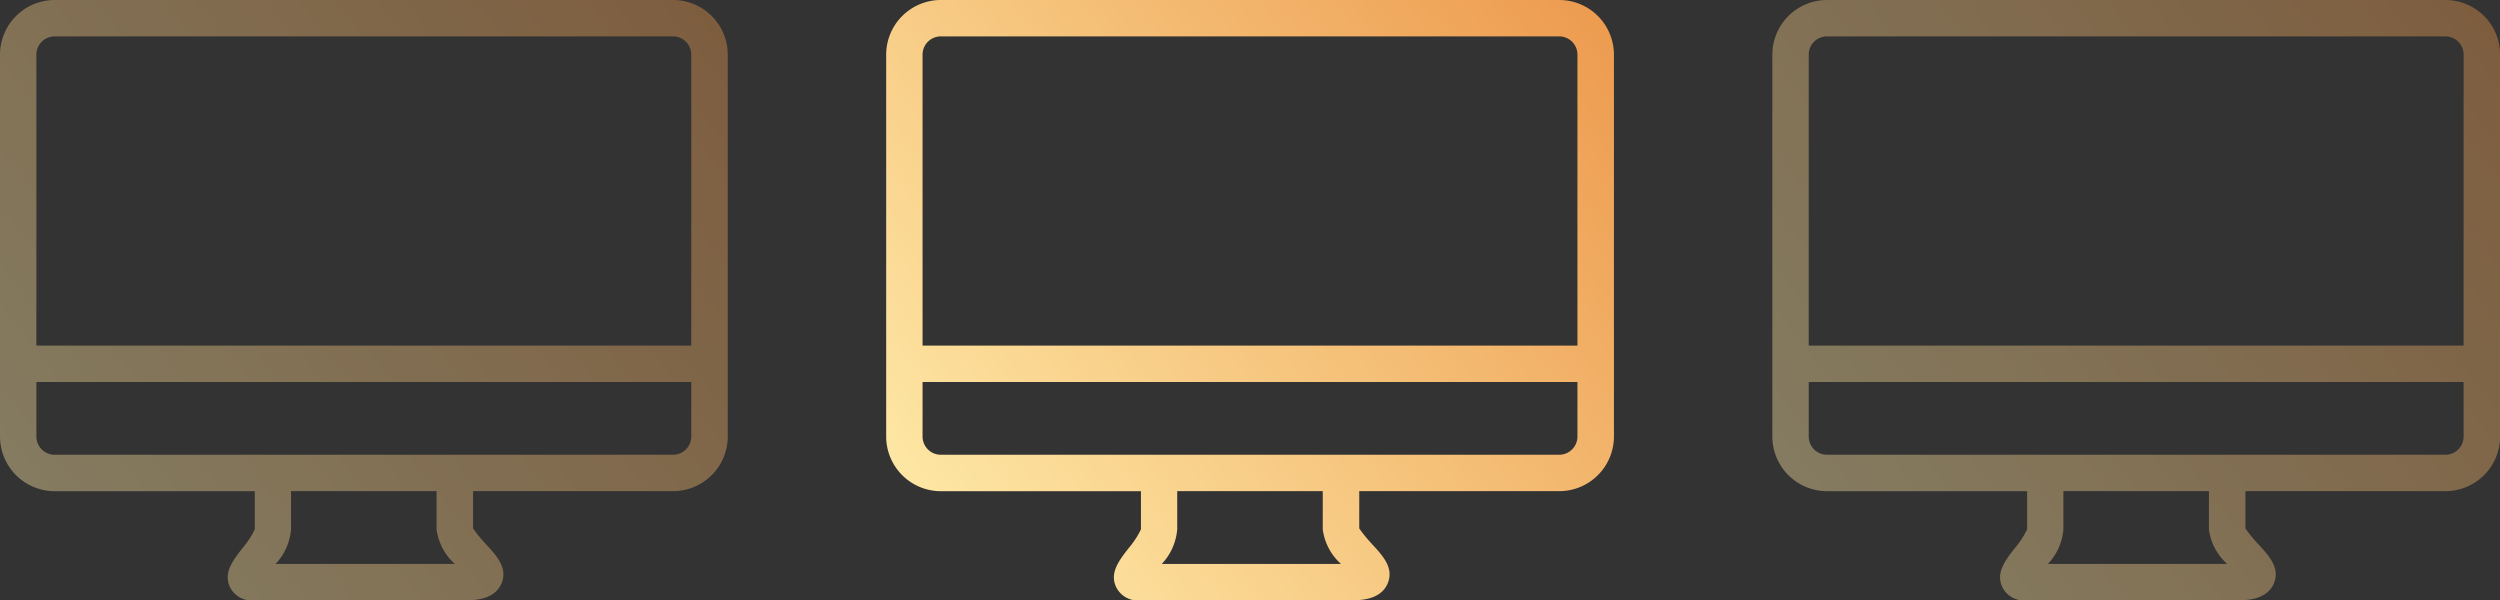
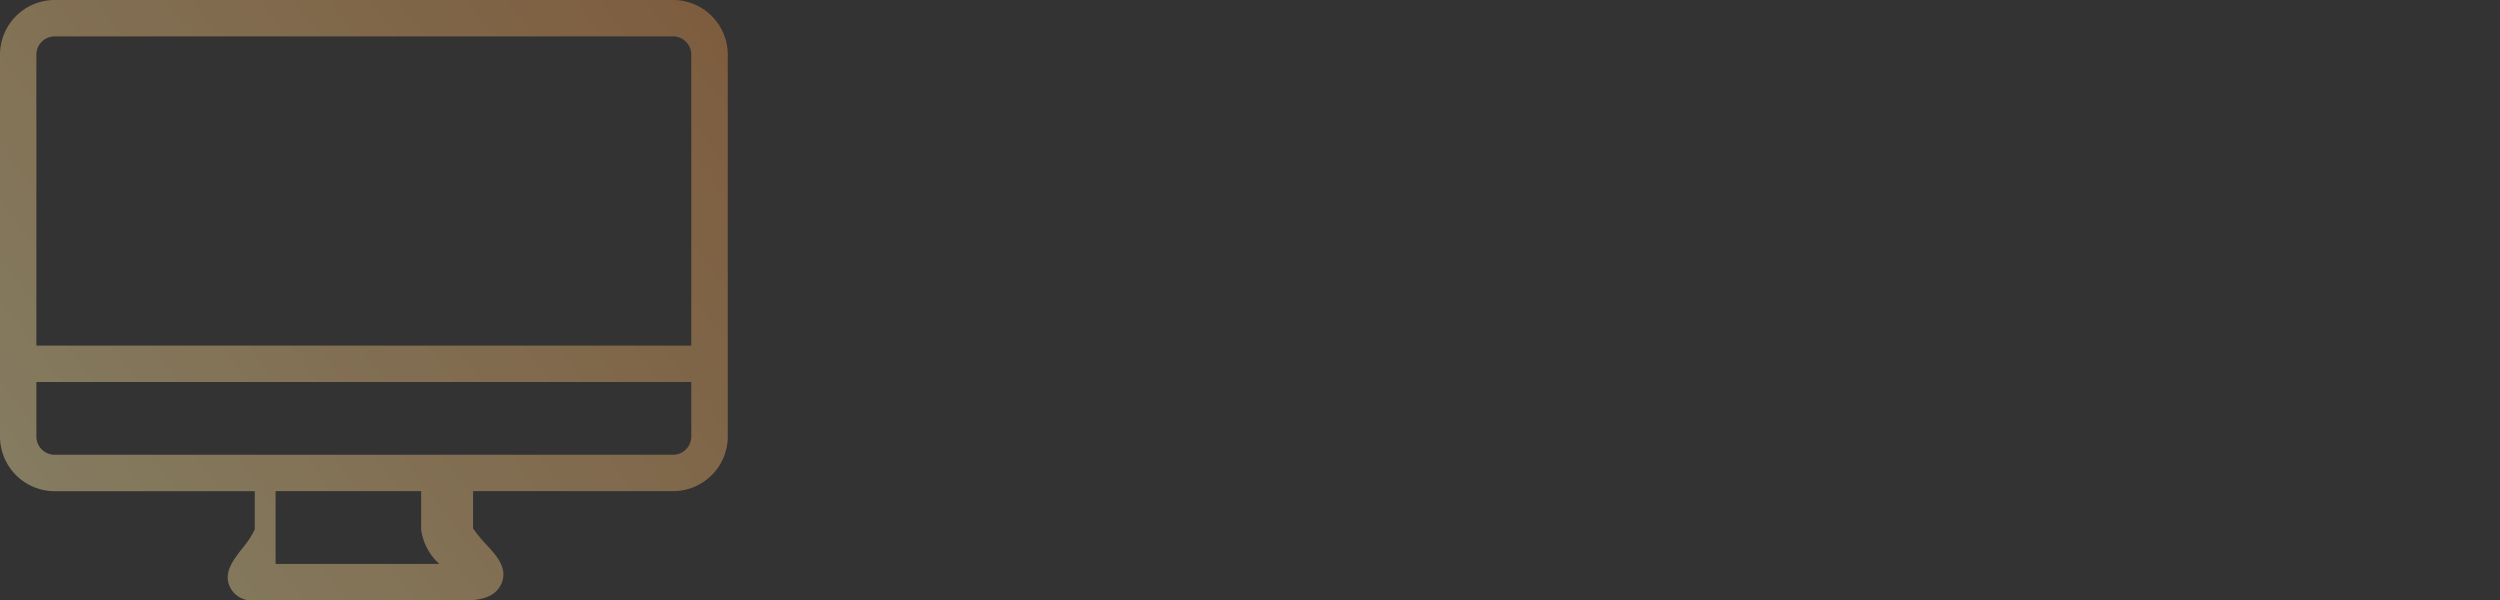
<svg xmlns="http://www.w3.org/2000/svg" width="90.276" height="21.678" viewBox="0 0 90.276 21.678">
  <rect x="0" y="0" width="90.276" height="21.678" fill="#333333" stroke="none" />
  <defs>
    <linearGradient id="linear-gradient" x1="0.864" y1="0.128" x2="-0.564" y2="0.896" gradientUnits="objectBoundingBox">
      <stop offset="0" stop-color="#ed9c50" />
      <stop offset="0.719" stop-color="#ffeeac" />
      <stop offset="1" stop-color="#ed9c50" />
    </linearGradient>
  </defs>
  <g id="Grupo_190" data-name="Grupo 190" transform="translate(-1460.814 -8514.711)">
    <g id="Grupo_187" data-name="Grupo 187" transform="translate(1482.814 8497.711)">
-       <path id="Caminho_361" data-name="Caminho 361" d="M34.305,17H11.971A1.976,1.976,0,0,0,10,18.971V32.766a1.976,1.976,0,0,0,1.971,1.971H19.2v1.379a3.155,3.155,0,0,1-.427.657c-.361.46-.723.92-.46,1.445a.876.876,0,0,0,.887.46h7.554c.328,0,1.084,0,1.347-.591s-.2-1.051-.591-1.478a5.027,5.027,0,0,1-.427-.526V34.736h7.226a1.976,1.976,0,0,0,1.971-1.971V18.971A1.976,1.976,0,0,0,34.305,17ZM19.952,37.364a2.067,2.067,0,0,0,.558-1.248V34.736h5.255v1.379a2.031,2.031,0,0,0,.657,1.248Zm15.01-4.6a.659.659,0,0,1-.657.657H11.971a.659.659,0,0,1-.657-.657V30.795H34.962Zm0-3.285H11.314V18.971a.659.659,0,0,1,.657-.657H34.305a.659.659,0,0,1,.657.657Z" fill="url(#linear-gradient)" />
-     </g>
+       </g>
    <g id="Grupo_188" data-name="Grupo 188" transform="translate(1450.814 8497.711)" opacity="0.4">
-       <path id="Caminho_361-2" data-name="Caminho 361" d="M34.305,17H11.971A1.976,1.976,0,0,0,10,18.971V32.766a1.976,1.976,0,0,0,1.971,1.971H19.2v1.379a3.155,3.155,0,0,1-.427.657c-.361.46-.723.92-.46,1.445a.876.876,0,0,0,.887.46h7.554c.328,0,1.084,0,1.347-.591s-.2-1.051-.591-1.478a5.027,5.027,0,0,1-.427-.526V34.736h7.226a1.976,1.976,0,0,0,1.971-1.971V18.971A1.976,1.976,0,0,0,34.305,17ZM19.952,37.364a2.067,2.067,0,0,0,.558-1.248V34.736h5.255v1.379a2.031,2.031,0,0,0,.657,1.248Zm15.01-4.6a.659.659,0,0,1-.657.657H11.971a.659.659,0,0,1-.657-.657V30.795H34.962Zm0-3.285H11.314V18.971a.659.659,0,0,1,.657-.657H34.305a.659.659,0,0,1,.657.657Z" fill="url(#linear-gradient)" />
+       <path id="Caminho_361-2" data-name="Caminho 361" d="M34.305,17H11.971A1.976,1.976,0,0,0,10,18.971V32.766a1.976,1.976,0,0,0,1.971,1.971H19.2v1.379a3.155,3.155,0,0,1-.427.657c-.361.46-.723.92-.46,1.445a.876.876,0,0,0,.887.46h7.554c.328,0,1.084,0,1.347-.591s-.2-1.051-.591-1.478a5.027,5.027,0,0,1-.427-.526V34.736h7.226a1.976,1.976,0,0,0,1.971-1.971V18.971A1.976,1.976,0,0,0,34.305,17ZM19.952,37.364V34.736h5.255v1.379a2.031,2.031,0,0,0,.657,1.248Zm15.01-4.6a.659.659,0,0,1-.657.657H11.971a.659.659,0,0,1-.657-.657V30.795H34.962Zm0-3.285H11.314V18.971a.659.659,0,0,1,.657-.657H34.305a.659.659,0,0,1,.657.657Z" fill="url(#linear-gradient)" />
    </g>
    <g id="Grupo_189" data-name="Grupo 189" transform="translate(1514.814 8497.711)" opacity="0.4">
-       <path id="Caminho_361-3" data-name="Caminho 361" d="M34.305,17H11.971A1.976,1.976,0,0,0,10,18.971V32.766a1.976,1.976,0,0,0,1.971,1.971H19.2v1.379a3.155,3.155,0,0,1-.427.657c-.361.46-.723.92-.46,1.445a.876.876,0,0,0,.887.46h7.554c.328,0,1.084,0,1.347-.591s-.2-1.051-.591-1.478a5.027,5.027,0,0,1-.427-.526V34.736h7.226a1.976,1.976,0,0,0,1.971-1.971V18.971A1.976,1.976,0,0,0,34.305,17ZM19.952,37.364a2.067,2.067,0,0,0,.558-1.248V34.736h5.255v1.379a2.031,2.031,0,0,0,.657,1.248Zm15.01-4.6a.659.659,0,0,1-.657.657H11.971a.659.659,0,0,1-.657-.657V30.795H34.962Zm0-3.285H11.314V18.971a.659.659,0,0,1,.657-.657H34.305a.659.659,0,0,1,.657.657Z" fill="url(#linear-gradient)" />
-     </g>
+       </g>
  </g>
</svg>